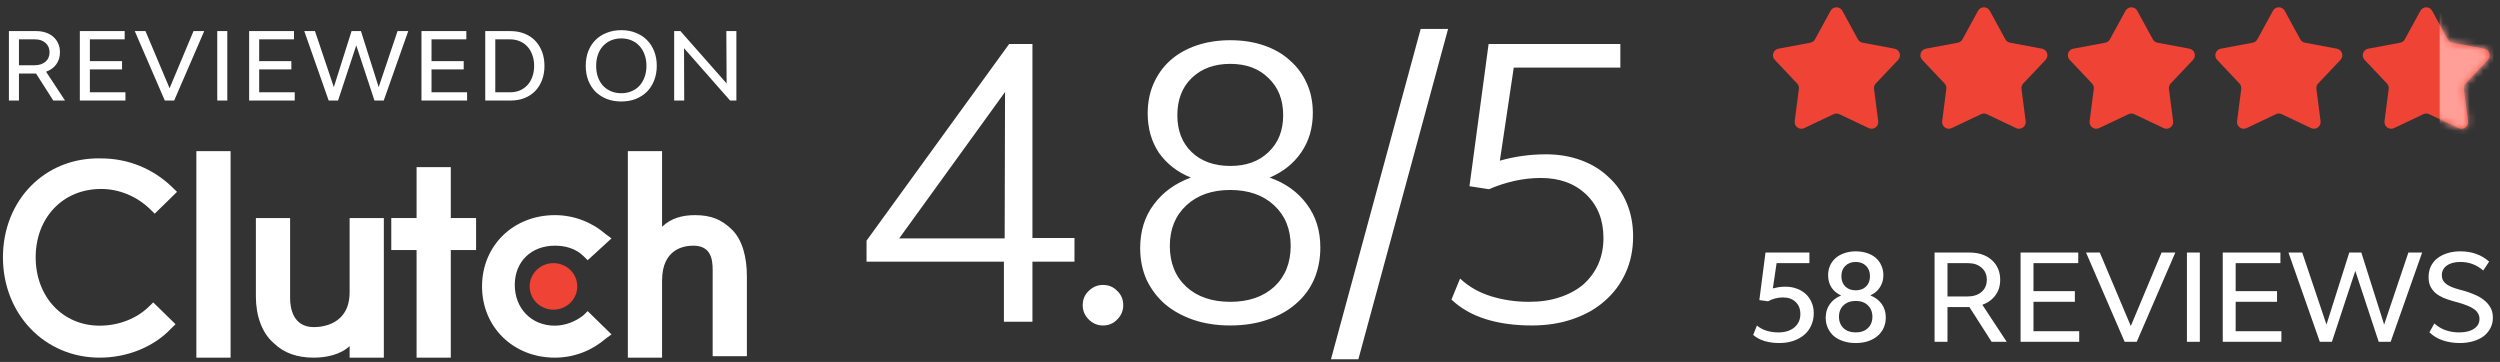
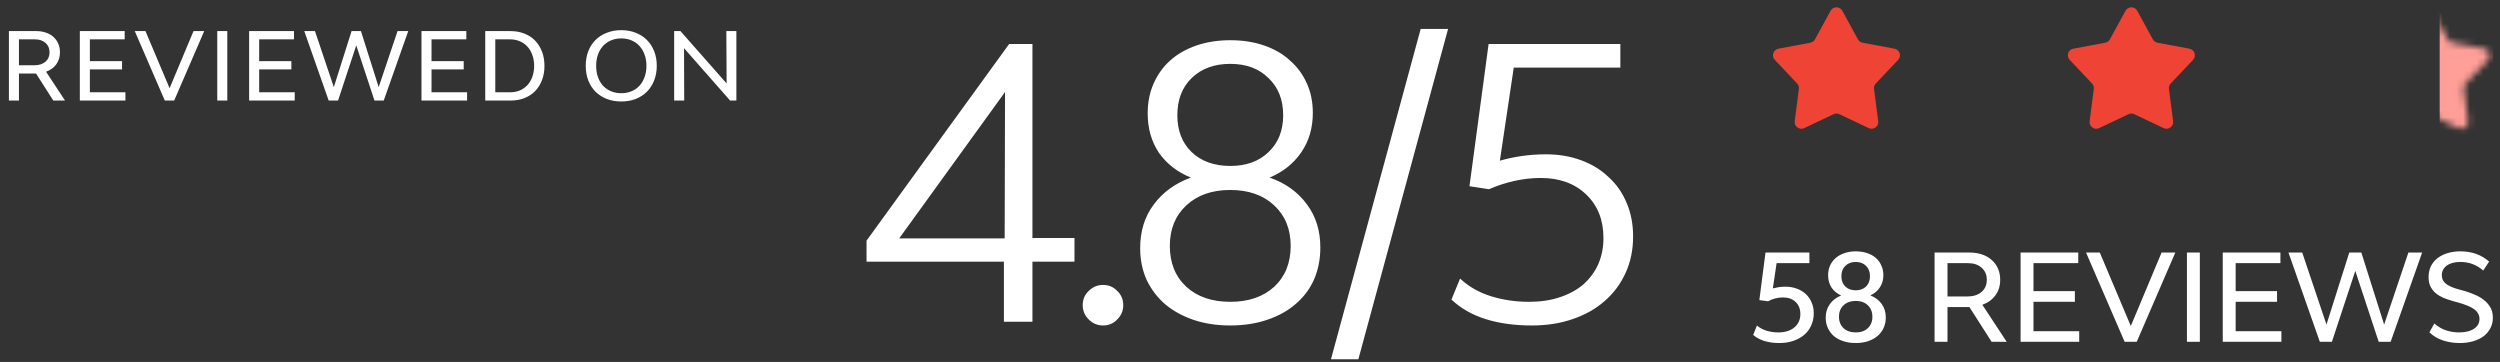
<svg xmlns="http://www.w3.org/2000/svg" width="373" height="54" viewBox="0 0 373 54" fill="none">
  <rect x="0" y="0" width="373" height="54" fill="#333333" stroke="none" />
  <g clip-path="url(#clip0_5546_4028)">
    <path d="M29.298 22.55H34.404V53.362H29.298V22.55Z" fill="white" />
    <path d="M52.163 43.598C52.163 48.371 48.167 48.805 46.835 48.805C43.727 48.805 43.283 45.985 43.283 44.466V32.532H38.178V44.249C38.178 47.07 39.066 49.673 40.841 51.192C42.395 52.711 44.393 53.362 46.835 53.362C48.611 53.362 50.831 52.928 52.163 51.626V53.362H57.269V32.532H52.163V43.598Z" fill="white" />
    <path d="M67.258 24.937H62.153V32.532H58.379V37.305H62.153V53.362H67.258V37.305H71.032V32.532H67.258V24.937Z" fill="white" />
    <path d="M87.016 47.07C85.906 47.938 84.352 48.589 82.798 48.589C79.246 48.589 76.804 45.985 76.804 42.513C76.804 39.041 79.246 36.654 82.798 36.654C84.352 36.654 85.906 37.088 87.016 38.173L87.682 38.824L91.234 35.569L90.346 34.918C88.348 33.183 85.684 32.098 82.798 32.098C76.582 32.098 71.92 36.654 71.92 42.73C71.92 48.805 76.582 53.362 82.798 53.362C85.684 53.362 88.348 52.277 90.346 50.541L91.234 49.89L87.682 46.419L87.016 47.07Z" fill="white" />
-     <path d="M109.215 34.267C107.661 32.749 106.107 32.098 103.665 32.098C101.889 32.098 100.113 32.532 98.781 33.834V22.55H93.675V53.362H98.781V41.862C98.781 37.088 102.111 36.654 103.443 36.654C106.551 36.654 106.329 39.475 106.329 40.994V53.145H111.435V41.211C111.435 38.39 110.769 35.786 109.215 34.267Z" fill="white" />
-     <path d="M82.576 46.202C84.537 46.202 86.128 44.647 86.128 42.73C86.128 40.812 84.537 39.258 82.576 39.258C80.614 39.258 79.024 40.812 79.024 42.73C79.024 44.647 80.614 46.202 82.576 46.202Z" fill="#EF4335" />
+     <path d="M82.576 46.202C84.537 46.202 86.128 44.647 86.128 42.73C80.614 39.258 79.024 40.812 79.024 42.73C79.024 44.647 80.614 46.202 82.576 46.202Z" fill="#EF4335" />
    <path d="M22.194 45.768C20.418 47.504 17.754 48.589 14.868 48.589C9.319 48.589 5.323 44.249 5.323 38.39C5.323 32.532 9.319 28.192 15.09 28.192C17.754 28.192 20.418 29.277 22.416 31.23L23.082 31.881L26.412 28.626L25.746 27.975C22.86 25.154 19.086 23.635 15.09 23.635C6.655 23.418 0.439 29.928 0.439 38.39C0.439 46.853 6.655 53.362 14.868 53.362C18.864 53.362 22.86 51.843 25.524 49.022L26.19 48.371L22.86 45.117L22.194 45.768Z" fill="white" />
  </g>
  <path d="M273.122 1.61C273.501 0.915 274.499 0.915 274.878 1.61L277.2 5.867C277.343 6.13 277.598 6.316 277.893 6.371L282.659 7.263C283.437 7.409 283.746 8.358 283.202 8.933L279.871 12.457C279.664 12.675 279.567 12.974 279.606 13.272L280.23 18.081C280.332 18.866 279.524 19.452 278.809 19.113L274.429 17.034C274.157 16.905 273.843 16.905 273.571 17.034L269.191 19.113C268.476 19.452 267.668 18.866 267.77 18.081L268.394 13.272C268.433 12.974 268.336 12.675 268.129 12.457L264.798 8.933C264.254 8.358 264.563 7.409 265.341 7.263L270.107 6.371C270.402 6.316 270.657 6.13 270.8 5.867L273.122 1.61Z" fill="#EF4335" />
-   <path d="M295.122 1.61C295.501 0.915 296.499 0.915 296.878 1.61L299.2 5.867C299.343 6.13 299.598 6.316 299.893 6.371L304.659 7.263C305.437 7.409 305.746 8.358 305.202 8.933L301.871 12.457C301.664 12.675 301.567 12.974 301.606 13.272L302.23 18.081C302.332 18.866 301.524 19.452 300.809 19.113L296.429 17.034C296.157 16.905 295.843 16.905 295.571 17.034L291.191 19.113C290.476 19.452 289.668 18.866 289.77 18.081L290.394 13.272C290.433 12.974 290.336 12.675 290.129 12.457L286.798 8.933C286.254 8.358 286.563 7.409 287.341 7.263L292.107 6.371C292.402 6.316 292.657 6.13 292.8 5.867L295.122 1.61Z" fill="#EF4335" />
  <path d="M317.122 1.61C317.501 0.915 318.499 0.915 318.878 1.61L321.2 5.867C321.343 6.13 321.598 6.316 321.893 6.371L326.659 7.263C327.437 7.409 327.746 8.358 327.202 8.933L323.871 12.457C323.664 12.675 323.567 12.974 323.606 13.272L324.23 18.081C324.332 18.866 323.524 19.452 322.809 19.113L318.429 17.034C318.157 16.905 317.843 16.905 317.571 17.034L313.191 19.113C312.476 19.452 311.668 18.866 311.77 18.081L312.394 13.272C312.433 12.974 312.336 12.675 312.129 12.457L308.798 8.933C308.254 8.358 308.563 7.409 309.341 7.263L314.107 6.371C314.402 6.316 314.657 6.13 314.8 5.867L317.122 1.61Z" fill="#EF4335" />
-   <path d="M339.122 1.61C339.501 0.915 340.499 0.915 340.878 1.61L343.2 5.867C343.343 6.13 343.598 6.316 343.893 6.371L348.659 7.263C349.437 7.409 349.746 8.358 349.202 8.933L345.871 12.457C345.664 12.675 345.567 12.974 345.606 13.272L346.23 18.081C346.332 18.866 345.524 19.452 344.809 19.113L340.429 17.034C340.157 16.905 339.843 16.905 339.571 17.034L335.191 19.113C334.476 19.452 333.668 18.866 333.77 18.081L334.394 13.272C334.433 12.974 334.336 12.675 334.129 12.457L330.798 8.933C330.254 8.358 330.563 7.409 331.341 7.263L336.107 6.371C336.402 6.316 336.657 6.13 336.8 5.867L339.122 1.61Z" fill="#EF4335" />
-   <path d="M361.122 1.61C361.501 0.915 362.499 0.915 362.878 1.61L365.2 5.867C365.343 6.13 365.598 6.316 365.893 6.371L370.659 7.263C371.437 7.409 371.746 8.358 371.202 8.933L367.871 12.457C367.664 12.675 367.567 12.974 367.606 13.272L368.23 18.081C368.332 18.866 367.524 19.452 366.809 19.113L362.429 17.034C362.157 16.905 361.843 16.905 361.571 17.034L357.191 19.113C356.476 19.452 355.668 18.866 355.77 18.081L356.394 13.272C356.433 12.974 356.336 12.675 356.129 12.457L352.798 8.933C352.254 8.358 352.563 7.409 353.341 7.263L358.107 6.371C358.402 6.316 358.657 6.13 358.8 5.867L361.122 1.61Z" fill="#EF4335" />
  <mask id="mask0_5546_4028" style="mask-type:alpha" maskUnits="userSpaceOnUse" x="352" y="1" width="20" height="19">
    <path d="M361.122 1.61C361.501 0.915 362.499 0.915 362.878 1.61L365.2 5.867C365.343 6.13 365.598 6.316 365.893 6.371L370.659 7.263C371.437 7.409 371.746 8.358 371.202 8.933L367.871 12.457C367.664 12.675 367.567 12.974 367.606 13.272L368.23 18.081C368.332 18.866 367.524 19.452 366.809 19.113L362.429 17.034C362.157 16.905 361.843 16.905 361.571 17.034L357.191 19.113C356.476 19.452 355.668 18.866 355.77 18.081L356.394 13.272C356.433 12.974 356.336 12.675 356.129 12.457L352.798 8.933C352.254 8.358 352.563 7.409 353.341 7.263L358.107 6.371C358.402 6.316 358.657 6.13 358.8 5.867L361.122 1.61Z" fill="#EF4335" />
  </mask>
  <g mask="url(#mask0_5546_4028)">
    <rect x="364" y="2" width="8" height="18" fill="#FF9F97" />
  </g>
  <path d="M265.5 51.18C263.82 51.18 262.512 50.778 261.576 49.974L262.134 48.57C262.542 48.918 263.022 49.176 263.574 49.344C264.126 49.512 264.708 49.596 265.32 49.596C266.316 49.596 267.114 49.35 267.714 48.858C268.314 48.354 268.614 47.688 268.614 46.86C268.614 46.104 268.38 45.504 267.912 45.06C267.444 44.604 266.814 44.376 266.022 44.376C265.602 44.376 265.2 44.43 264.816 44.538C264.444 44.634 264.102 44.772 263.79 44.952L262.494 44.772L263.412 37.68H269.964V39.264H265.068L264.51 43.026C264.786 42.954 265.074 42.894 265.374 42.846C265.686 42.798 266.016 42.774 266.364 42.774C266.988 42.774 267.558 42.87 268.074 43.062C268.602 43.254 269.052 43.524 269.424 43.872C269.796 44.208 270.084 44.622 270.288 45.114C270.504 45.594 270.612 46.134 270.612 46.734C270.612 47.394 270.486 48 270.234 48.552C269.994 49.104 269.646 49.572 269.19 49.956C268.746 50.34 268.206 50.64 267.57 50.856C266.946 51.072 266.256 51.18 265.5 51.18ZM279.055 44.07C279.775 44.358 280.339 44.784 280.747 45.348C281.155 45.912 281.359 46.584 281.359 47.364C281.359 47.94 281.251 48.462 281.035 48.93C280.819 49.398 280.513 49.8 280.117 50.136C279.733 50.46 279.265 50.718 278.713 50.91C278.161 51.09 277.549 51.18 276.877 51.18C276.205 51.18 275.593 51.09 275.041 50.91C274.489 50.73 274.015 50.478 273.619 50.154C273.235 49.818 272.935 49.416 272.719 48.948C272.503 48.48 272.395 47.964 272.395 47.4C272.395 46.62 272.599 45.948 273.007 45.384C273.415 44.808 273.979 44.376 274.699 44.088C274.087 43.812 273.607 43.416 273.259 42.9C272.923 42.372 272.755 41.766 272.755 41.082C272.755 40.542 272.851 40.056 273.043 39.624C273.247 39.18 273.529 38.802 273.889 38.49C274.249 38.178 274.681 37.938 275.185 37.77C275.701 37.59 276.265 37.5 276.877 37.5C277.489 37.5 278.047 37.584 278.551 37.752C279.067 37.92 279.505 38.16 279.865 38.472C280.225 38.784 280.501 39.162 280.693 39.606C280.897 40.038 280.999 40.524 280.999 41.064C280.999 41.748 280.825 42.354 280.477 42.882C280.141 43.398 279.667 43.794 279.055 44.07ZM276.877 49.596C277.633 49.596 278.233 49.386 278.677 48.966C279.133 48.534 279.361 47.964 279.361 47.256C279.361 46.548 279.133 45.978 278.677 45.546C278.233 45.114 277.633 44.898 276.877 44.898C276.121 44.898 275.515 45.114 275.059 45.546C274.603 45.978 274.375 46.548 274.375 47.256C274.375 47.964 274.603 48.534 275.059 48.966C275.515 49.386 276.121 49.596 276.877 49.596ZM276.877 39.084C276.229 39.084 275.707 39.282 275.311 39.678C274.927 40.062 274.735 40.572 274.735 41.208C274.735 41.844 274.927 42.354 275.311 42.738C275.707 43.122 276.229 43.314 276.877 43.314C277.525 43.314 278.041 43.122 278.425 42.738C278.809 42.354 279.001 41.844 279.001 41.208C279.001 40.572 278.809 40.062 278.425 39.678C278.041 39.282 277.525 39.084 276.877 39.084ZM297.152 51L293.84 45.816H293.678H290.564V51H288.638V37.68H293.876C294.56 37.68 295.178 37.776 295.73 37.968C296.294 38.16 296.774 38.436 297.17 38.796C297.578 39.156 297.89 39.588 298.106 40.092C298.322 40.584 298.43 41.136 298.43 41.748C298.43 42.648 298.19 43.422 297.71 44.07C297.242 44.706 296.594 45.174 295.766 45.474L299.402 51H297.152ZM290.564 44.232H293.534C294.41 44.232 295.112 44.01 295.64 43.566C296.168 43.11 296.432 42.504 296.432 41.748C296.432 40.992 296.174 40.392 295.658 39.948C295.154 39.492 294.482 39.264 293.642 39.264H290.564V44.232ZM310.218 49.416V51H301.47V37.68H310.074V39.264H303.396V43.44H309.57V45.024H303.396V49.416H310.218ZM311.239 37.68H313.291L317.917 48.642L322.507 37.68H324.559L318.799 51H316.999L311.239 37.68ZM326.29 37.68H328.216V51H326.29V37.68ZM340.382 49.416V51H331.634V37.68H340.238V39.264H333.56V43.44H339.734V45.024H333.56V49.416H340.382ZM361.383 37.68L356.685 51H354.903L351.411 40.416L347.919 51H346.119L341.439 37.68H343.491L347.109 48.426L350.511 37.68H352.311L355.713 48.426L359.331 37.68H361.383ZM366.987 51.18C366.099 51.18 365.259 51.048 364.467 50.784C363.675 50.52 363.009 50.118 362.469 49.578L363.207 48.264C363.747 48.744 364.329 49.086 364.953 49.29C365.577 49.494 366.213 49.596 366.861 49.596C367.821 49.596 368.571 49.416 369.111 49.056C369.663 48.696 369.939 48.204 369.939 47.58C369.939 47.256 369.861 46.974 369.705 46.734C369.561 46.482 369.351 46.266 369.075 46.086C368.799 45.894 368.469 45.726 368.085 45.582C367.701 45.426 367.275 45.282 366.807 45.15L365.961 44.916C365.457 44.772 364.983 44.61 364.539 44.43C364.107 44.238 363.723 44.004 363.387 43.728C363.063 43.44 362.805 43.104 362.613 42.72C362.433 42.336 362.343 41.874 362.343 41.334C362.343 40.758 362.451 40.236 362.667 39.768C362.895 39.288 363.213 38.886 363.621 38.562C364.041 38.226 364.539 37.968 365.115 37.788C365.703 37.596 366.357 37.5 367.077 37.5C368.793 37.5 370.227 38.01 371.379 39.03L370.497 40.362C370.017 39.942 369.495 39.624 368.931 39.408C368.379 39.192 367.761 39.084 367.077 39.084C366.237 39.084 365.565 39.264 365.061 39.624C364.569 39.984 364.323 40.458 364.323 41.046C364.323 41.37 364.389 41.646 364.521 41.874C364.665 42.09 364.851 42.282 365.079 42.45C365.319 42.606 365.589 42.744 365.889 42.864C366.201 42.984 366.531 43.092 366.879 43.188L367.743 43.422C368.235 43.566 368.727 43.746 369.219 43.962C369.723 44.166 370.173 44.424 370.569 44.736C370.977 45.048 371.307 45.42 371.559 45.852C371.811 46.284 371.937 46.8 371.937 47.4C371.937 47.964 371.817 48.48 371.577 48.948C371.337 49.416 371.001 49.818 370.569 50.154C370.137 50.478 369.615 50.73 369.003 50.91C368.403 51.09 367.731 51.18 366.987 51.18Z" fill="white" />
  <path d="M7.952 15L5.376 10.968H5.25H2.828V15H1.33V4.64H5.404C5.936 4.64 6.417 4.715 6.846 4.864C7.285 5.013 7.658 5.228 7.966 5.508C8.283 5.788 8.526 6.124 8.694 6.516C8.862 6.899 8.946 7.328 8.946 7.804C8.946 8.504 8.759 9.106 8.386 9.61C8.022 10.105 7.518 10.469 6.874 10.702L9.702 15H7.952ZM2.828 9.736H5.138C5.819 9.736 6.365 9.563 6.776 9.218C7.187 8.863 7.392 8.392 7.392 7.804C7.392 7.216 7.191 6.749 6.79 6.404C6.398 6.049 5.875 5.872 5.222 5.872H2.828V9.736ZM18.715 13.768V15H11.911V4.64H18.602V5.872H13.409V9.12H18.21V10.352H13.409V13.768H18.715ZM20.108 4.64H21.704L25.302 13.166L28.872 4.64H30.468L25.988 15H24.588L20.108 4.64ZM32.415 4.64H33.913V15H32.415V4.64ZM43.975 13.768V15H37.171V4.64H43.863V5.872H38.669V9.12H43.471V10.352H38.669V13.768H43.975ZM60.91 4.64L57.255 15H55.87L53.154 6.768L50.438 15H49.038L45.398 4.64H46.993L49.807 12.998L52.453 4.64H53.853L56.499 12.998L59.313 4.64H60.91ZM69.689 13.768V15H62.885V4.64H69.577V5.872H64.383V9.12H69.185V10.352H64.383V13.768H69.689ZM76.179 4.64C76.935 4.64 77.626 4.766 78.251 5.018C78.876 5.261 79.409 5.611 79.847 6.068C80.286 6.525 80.626 7.071 80.869 7.706C81.112 8.341 81.233 9.05 81.233 9.834C81.233 10.609 81.112 11.313 80.869 11.948C80.626 12.583 80.286 13.129 79.847 13.586C79.409 14.034 78.876 14.384 78.251 14.636C77.626 14.879 76.935 15 76.179 15H72.399V4.64H76.179ZM76.123 13.768C76.655 13.768 77.141 13.675 77.579 13.488C78.018 13.292 78.391 13.026 78.699 12.69C79.016 12.345 79.259 11.929 79.427 11.444C79.605 10.959 79.693 10.422 79.693 9.834C79.693 9.237 79.605 8.695 79.427 8.21C79.259 7.725 79.016 7.309 78.699 6.964C78.391 6.619 78.018 6.353 77.579 6.166C77.141 5.97 76.655 5.872 76.123 5.872H73.897V13.768H76.123ZM92.698 15.14C91.905 15.14 91.182 15.014 90.528 14.762C89.875 14.501 89.315 14.141 88.848 13.684C88.391 13.217 88.032 12.657 87.77 12.004C87.518 11.341 87.392 10.613 87.392 9.82C87.392 9.017 87.518 8.289 87.77 7.636C88.032 6.983 88.391 6.427 88.848 5.97C89.315 5.503 89.875 5.144 90.528 4.892C91.182 4.631 91.905 4.5 92.698 4.5C93.492 4.5 94.21 4.631 94.854 4.892C95.508 5.144 96.063 5.503 96.52 5.97C96.987 6.427 97.346 6.983 97.598 7.636C97.86 8.289 97.99 9.017 97.99 9.82C97.99 10.613 97.86 11.341 97.598 12.004C97.346 12.657 96.987 13.217 96.52 13.684C96.063 14.141 95.508 14.501 94.854 14.762C94.21 15.014 93.492 15.14 92.698 15.14ZM92.698 13.908C93.258 13.908 93.767 13.81 94.224 13.614C94.691 13.418 95.088 13.143 95.414 12.788C95.741 12.424 95.993 11.995 96.17 11.5C96.357 10.996 96.45 10.436 96.45 9.82C96.45 9.204 96.357 8.649 96.17 8.154C95.993 7.65 95.741 7.221 95.414 6.866C95.088 6.502 94.691 6.222 94.224 6.026C93.767 5.83 93.258 5.732 92.698 5.732C92.138 5.732 91.625 5.83 91.158 6.026C90.701 6.222 90.304 6.502 89.968 6.866C89.642 7.221 89.39 7.65 89.212 8.154C89.035 8.649 88.946 9.204 88.946 9.82C88.946 10.436 89.035 10.996 89.212 11.5C89.39 11.995 89.642 12.424 89.968 12.788C90.304 13.143 90.701 13.418 91.158 13.614C91.625 13.81 92.138 13.908 92.698 13.908ZM100.586 4.64H101.524L108.412 12.452L108.37 4.64H109.868V15H108.93L102.056 7.188L102.084 15H100.586V4.64Z" fill="white" />
  <path d="M149.784 39.04H129.288V35.904L150.568 6.56H154.04V35.512H160.312V39.04H154.04V48H149.784V39.04ZM149.896 35.568L149.952 13.728L134.16 35.568H149.896ZM164.564 48.56C163.742 48.56 163.033 48.261 162.436 47.664C161.838 47.067 161.54 46.357 161.54 45.536C161.54 44.677 161.838 43.968 162.436 43.408C163.033 42.811 163.742 42.512 164.564 42.512C165.422 42.512 166.132 42.811 166.692 43.408C167.289 43.968 167.588 44.677 167.588 45.536C167.588 46.357 167.289 47.067 166.692 47.664C166.132 48.261 165.422 48.56 164.564 48.56ZM189.434 26.496C191.786 27.317 193.634 28.643 194.978 30.472C196.322 32.264 196.994 34.411 196.994 36.912C196.994 38.667 196.677 40.272 196.042 41.728C195.407 43.147 194.493 44.36 193.298 45.368C192.141 46.376 190.722 47.16 189.042 47.72C187.399 48.28 185.57 48.56 183.554 48.56C181.538 48.56 179.709 48.28 178.066 47.72C176.423 47.16 175.005 46.376 173.81 45.368C172.653 44.36 171.738 43.147 171.066 41.728C170.431 40.309 170.114 38.741 170.114 37.024C170.114 34.485 170.786 32.32 172.13 30.528C173.474 28.699 175.322 27.355 177.674 26.496C175.658 25.675 174.071 24.443 172.914 22.8C171.794 21.12 171.234 19.16 171.234 16.92C171.234 15.277 171.533 13.784 172.13 12.44C172.727 11.096 173.549 9.957 174.594 9.024C175.677 8.053 176.983 7.307 178.514 6.784C180.045 6.261 181.725 6 183.554 6C185.421 6 187.101 6.261 188.594 6.784C190.125 7.307 191.413 8.053 192.458 9.024C193.541 9.957 194.381 11.096 194.978 12.44C195.575 13.747 195.874 15.221 195.874 16.864C195.874 19.104 195.295 21.064 194.138 22.744C193.018 24.387 191.45 25.637 189.434 26.496ZM183.554 45.032C186.279 45.032 188.463 44.285 190.106 42.792C191.749 41.261 192.57 39.227 192.57 36.688C192.57 34.187 191.749 32.171 190.106 30.64C188.463 29.109 186.279 28.344 183.554 28.344C180.829 28.344 178.645 29.109 177.002 30.64C175.359 32.171 174.538 34.187 174.538 36.688C174.538 39.227 175.359 41.261 177.002 42.792C178.645 44.285 180.829 45.032 183.554 45.032ZM183.554 9.528C181.165 9.528 179.242 10.237 177.786 11.656C176.367 13.037 175.658 14.885 175.658 17.2C175.658 19.477 176.367 21.307 177.786 22.688C179.242 24.069 181.165 24.76 183.554 24.76C185.943 24.76 187.847 24.069 189.266 22.688C190.722 21.307 191.45 19.477 191.45 17.2C191.45 14.885 190.722 13.037 189.266 11.656C187.847 10.237 185.943 9.528 183.554 9.528ZM211.964 4.32H216.052L202.668 53.6H198.58L211.964 4.32ZM228.54 48.56C225.964 48.56 223.668 48.243 221.652 47.608C219.636 46.973 217.938 46.003 216.556 44.696L217.844 41.56C219.114 42.755 220.644 43.632 222.436 44.192C224.228 44.752 226.132 45.032 228.148 45.032C229.828 45.032 231.34 44.808 232.684 44.36C234.066 43.912 235.242 43.277 236.212 42.456C237.183 41.597 237.93 40.589 238.452 39.432C238.975 38.237 239.236 36.931 239.236 35.512C239.236 32.824 238.378 30.659 236.66 29.016C234.943 27.373 232.684 26.552 229.884 26.552C228.578 26.552 227.252 26.701 225.908 27C224.602 27.299 223.351 27.709 222.156 28.232L219.244 27.784L222.1 6.56H241.756V10.088H225.852L223.78 23.976C225.983 23.341 228.279 23.024 230.668 23.024C232.572 23.024 234.327 23.323 235.932 23.92C237.538 24.517 238.9 25.357 240.02 26.44C241.178 27.485 242.074 28.773 242.708 30.304C243.343 31.797 243.66 33.459 243.66 35.288C243.66 37.267 243.287 39.077 242.54 40.72C241.794 42.363 240.748 43.763 239.404 44.92C238.098 46.077 236.511 46.973 234.644 47.608C232.815 48.243 230.78 48.56 228.54 48.56Z" fill="white" />
  <defs>
    <clipPath id="clip0_5546_4028">
-       <rect width="112" height="32" fill="white" transform="translate(0 22)" />
-     </clipPath>
+       </clipPath>
  </defs>
</svg>